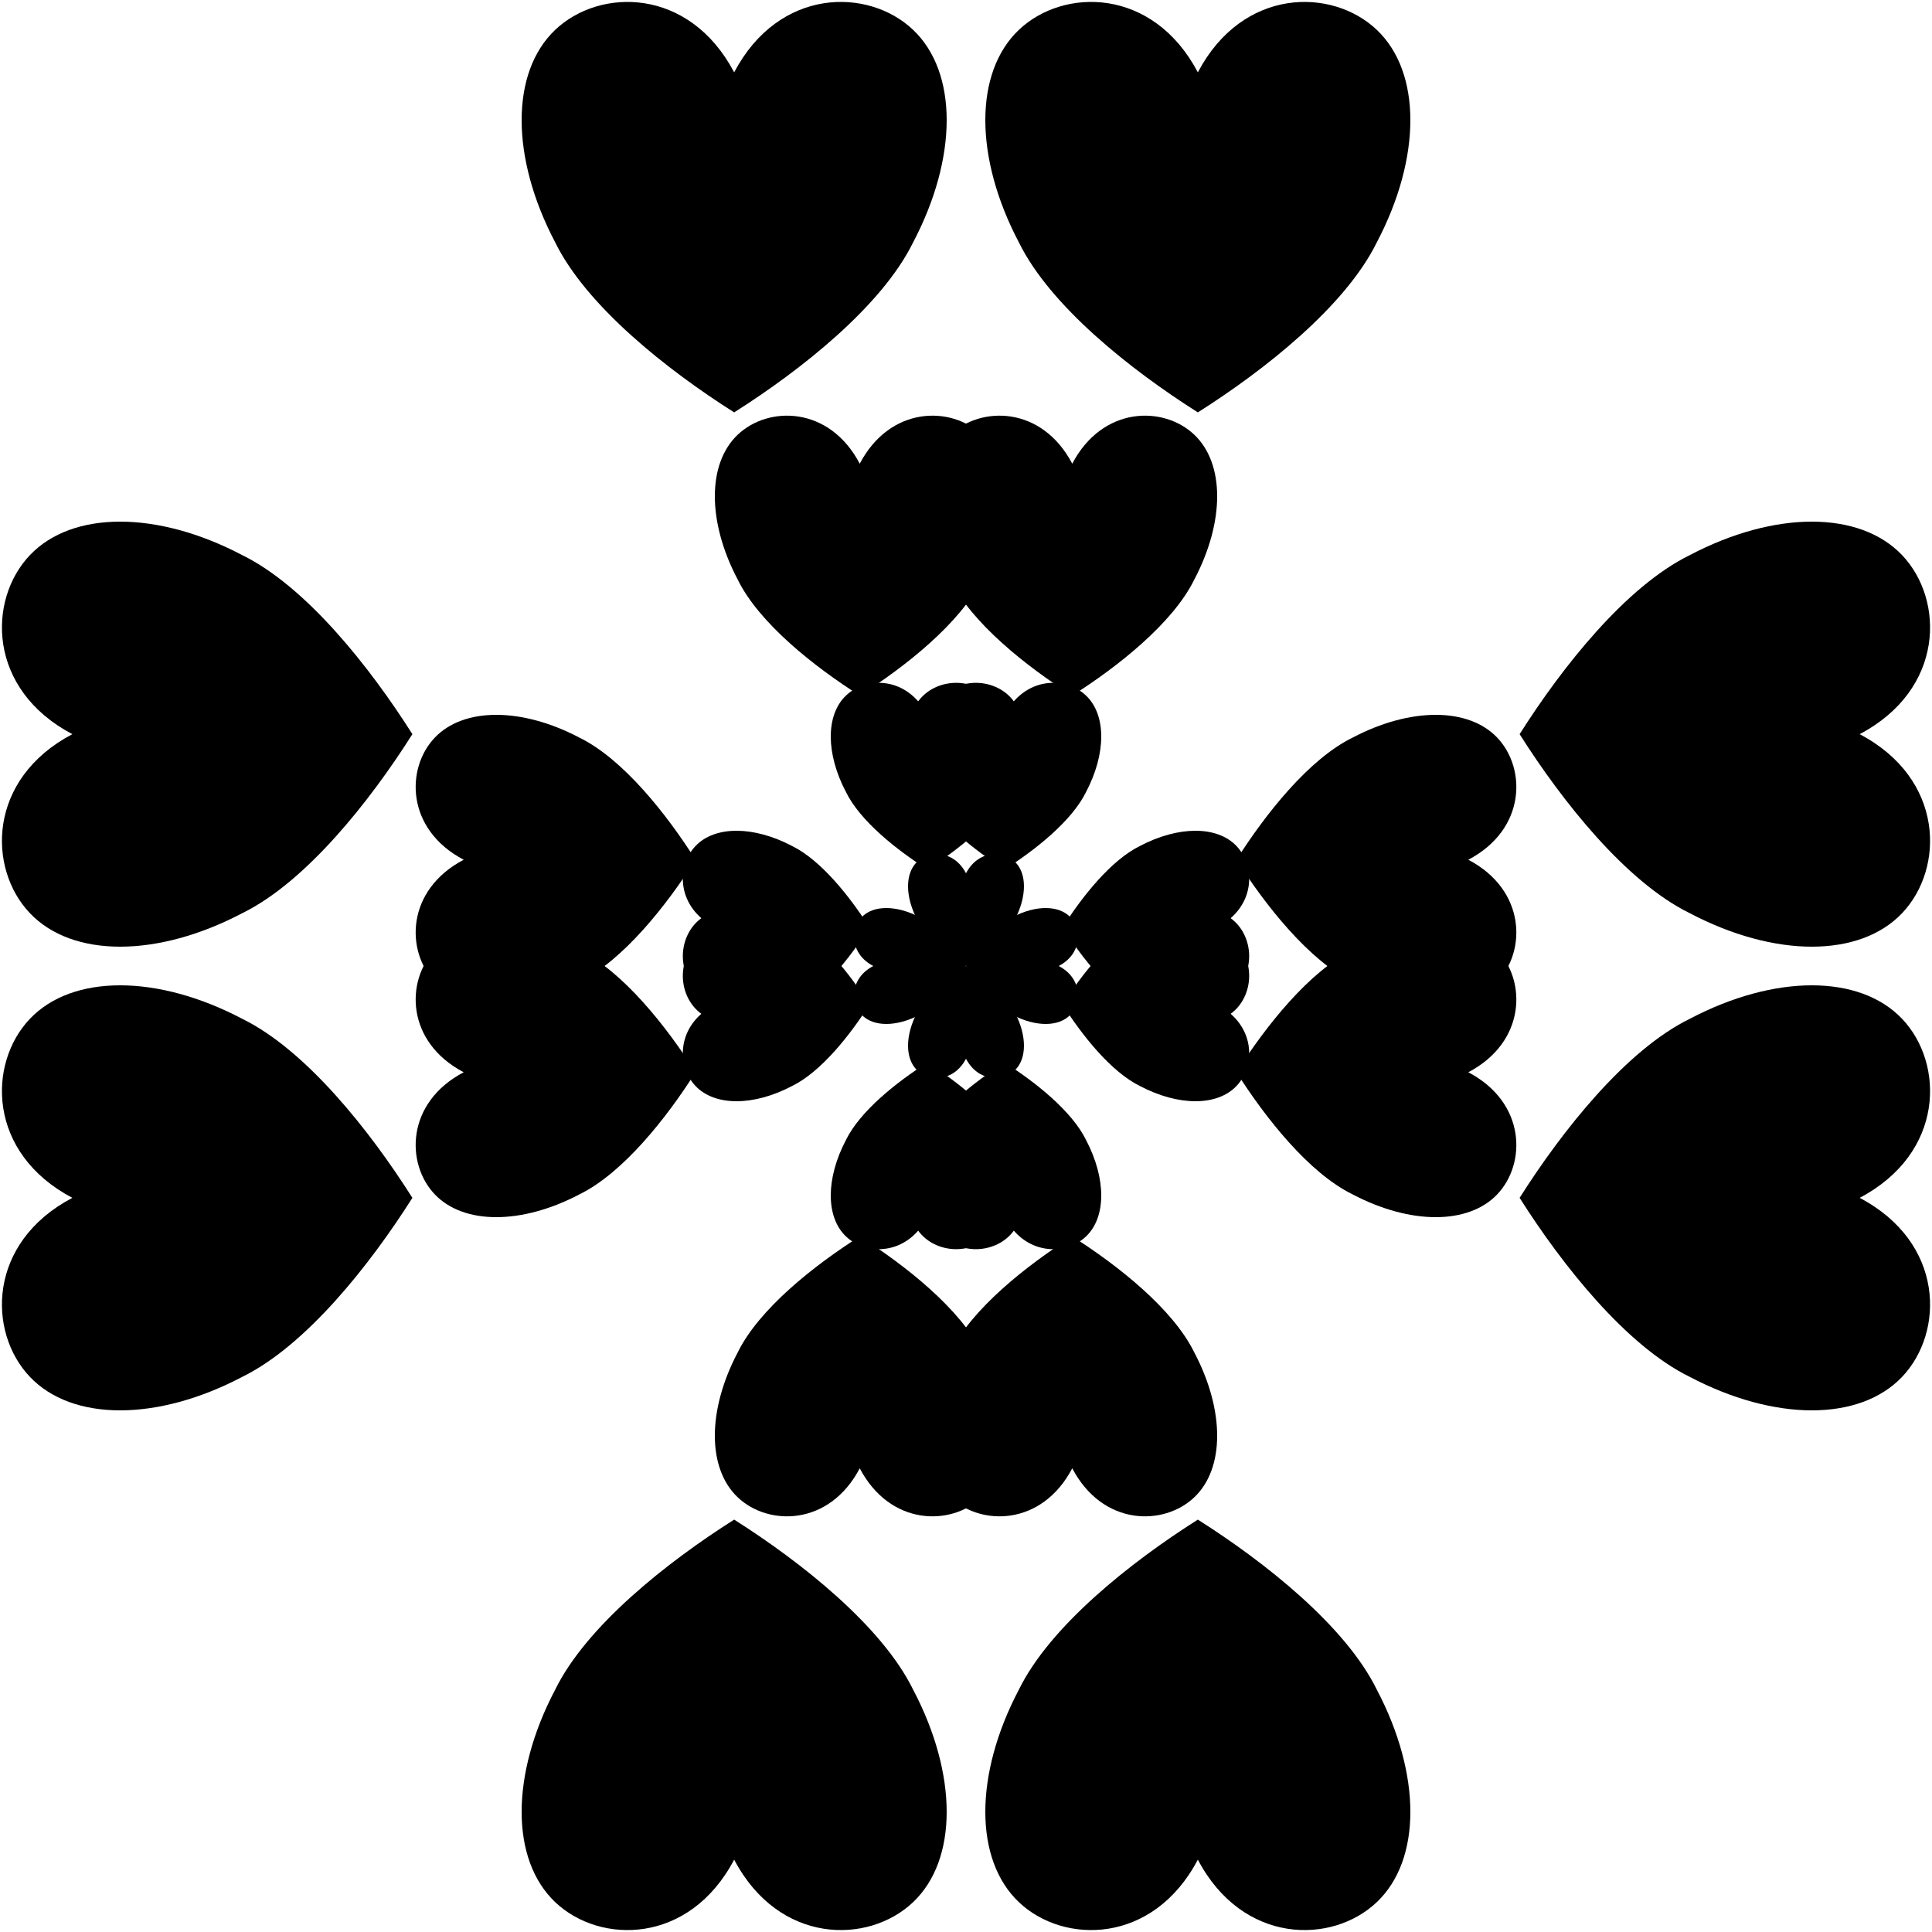
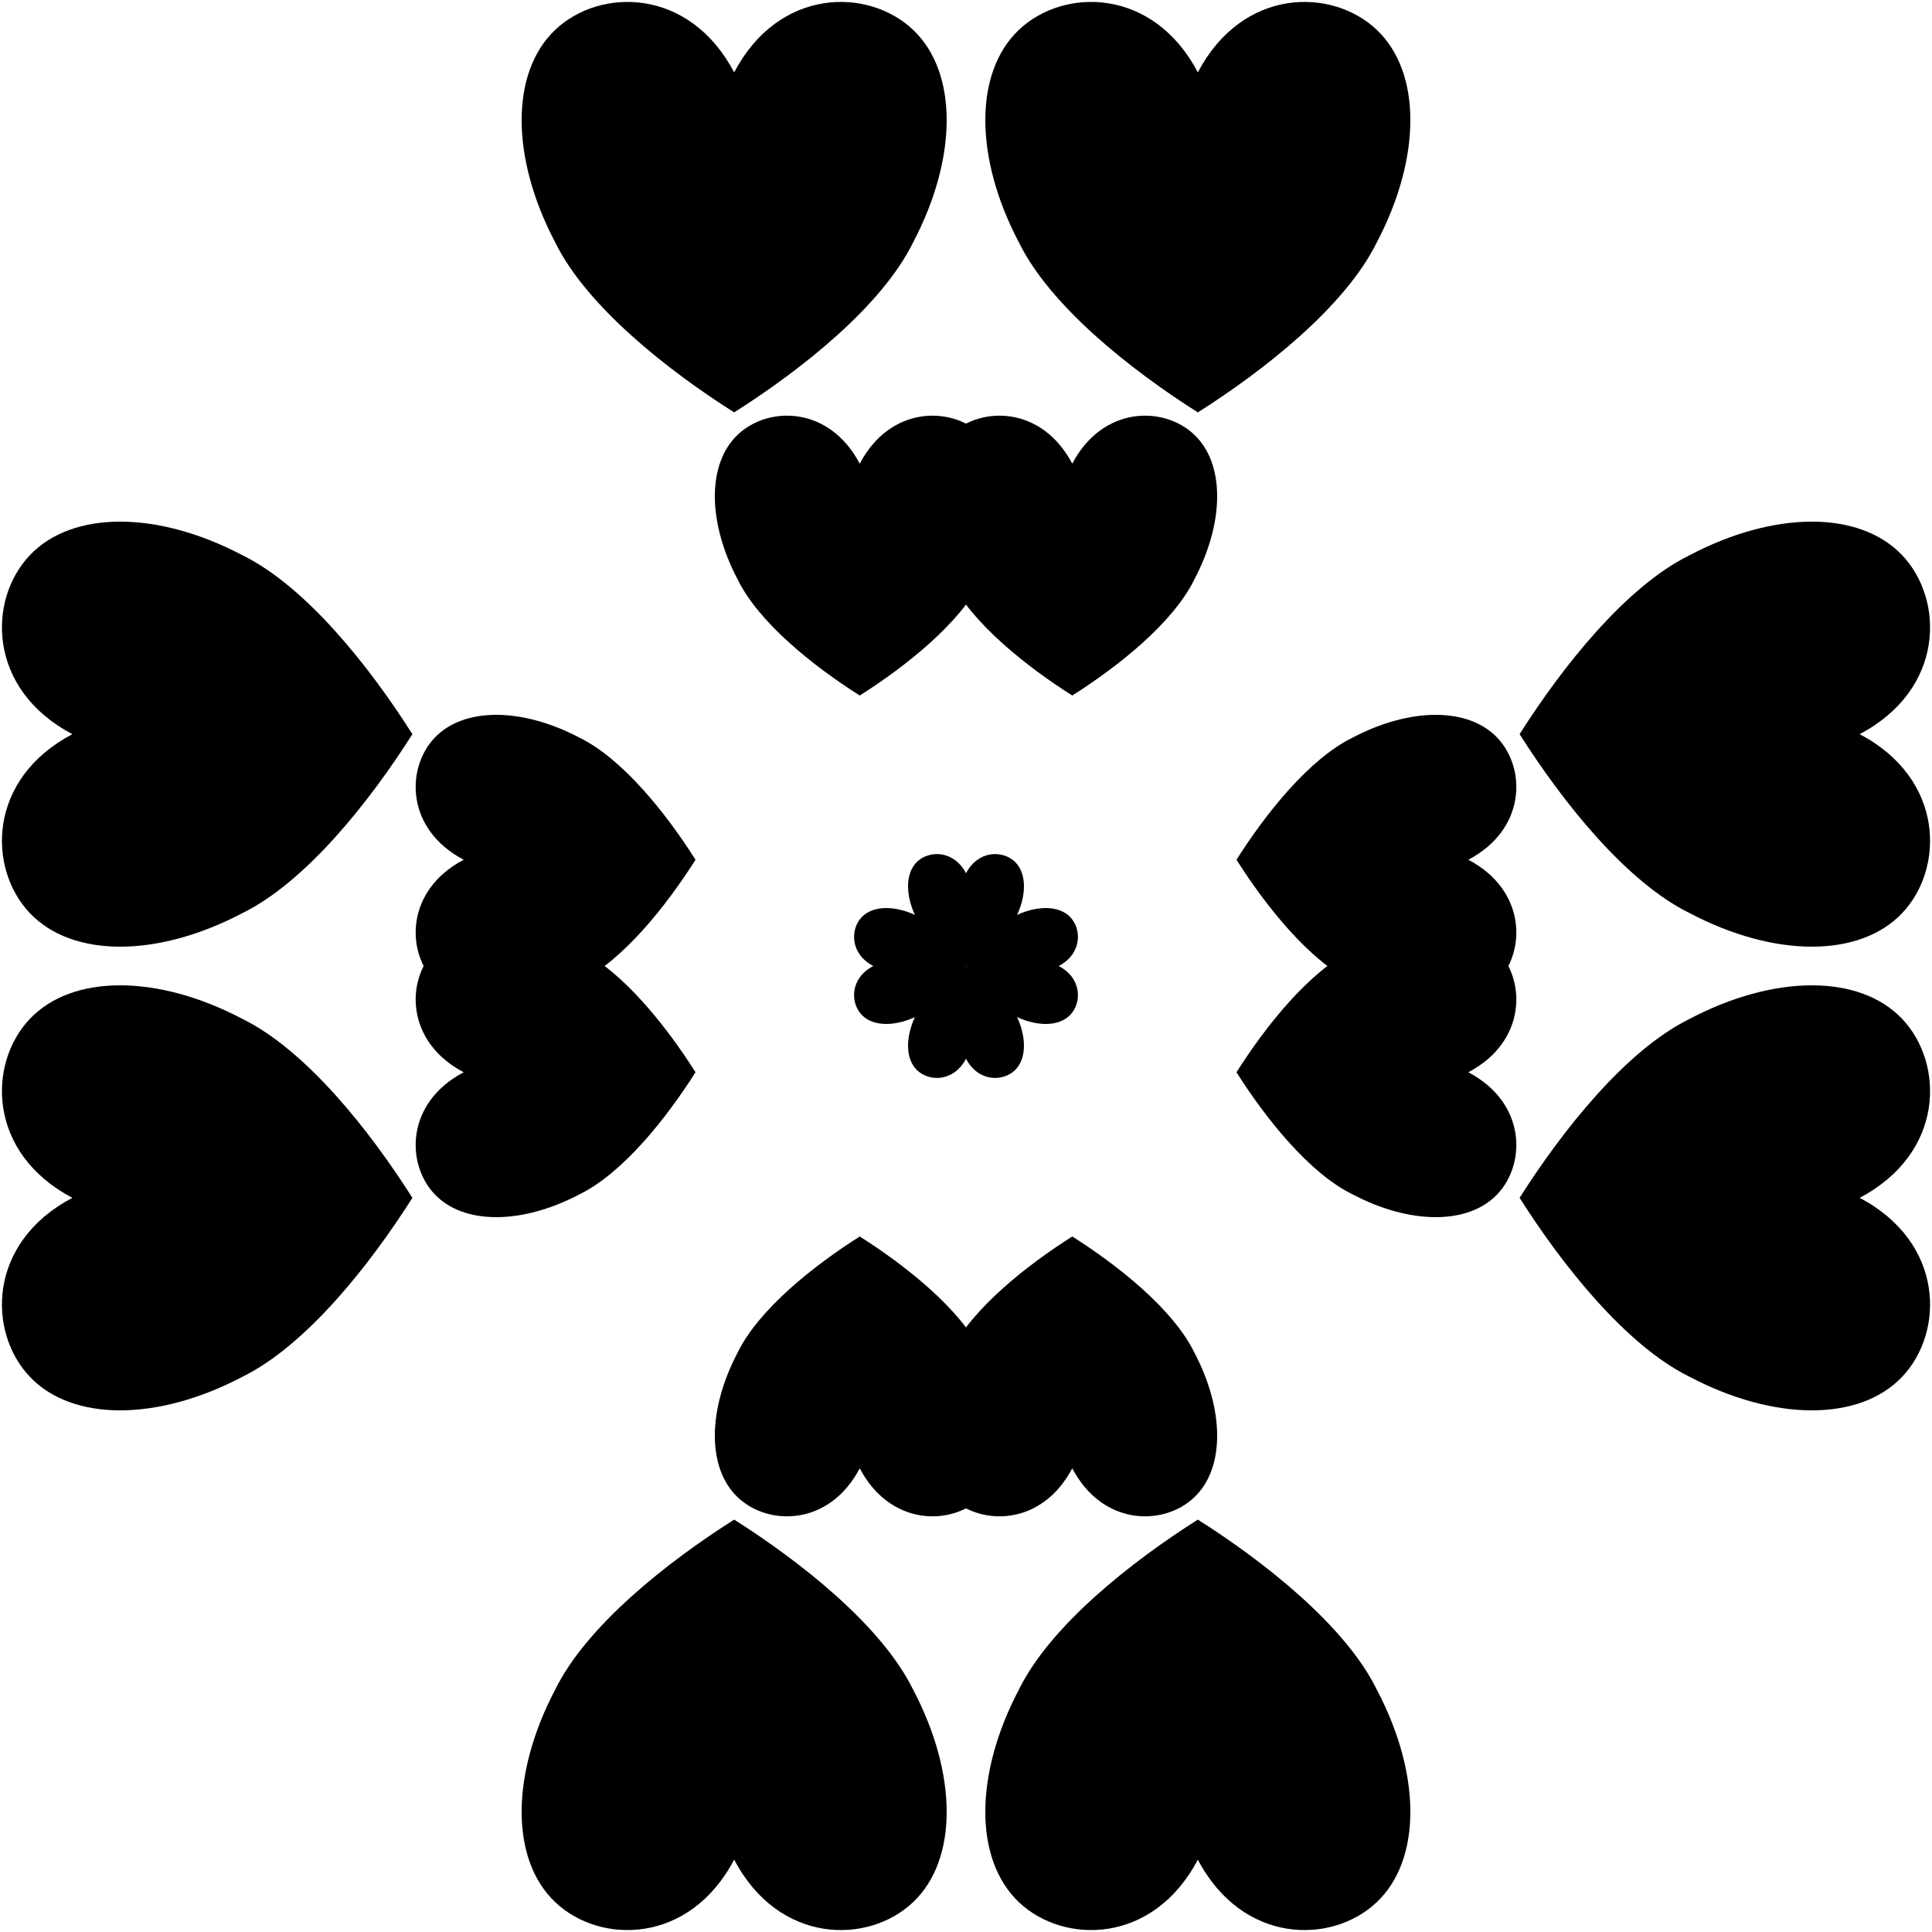
<svg xmlns="http://www.w3.org/2000/svg" xmlns:xlink="http://www.w3.org/1999/xlink" version="1.1" viewBox="-500 -500 1e3 1e3">
  <g id="a">
    <g id="b">
      <path id="e" d="m-120-462.55c23.158-44 69.474-44 92.632-22s23.158 66 0 110c-16.211 33-57.895 66-92.632 88-34.737-22-76.421-55-92.632-88-23.157-44-23.157-88 0-110 23.158-22 69.474-22 92.632 22z" />
      <use transform="translate(240)" xlink:href="#e" />
      <path id="d" d="m-55-260c15.789-30 47.368-30 63.158-15s15.79 45 0 75c-11.053 22.5-39.474 45-63.158 60-23.684-15-52.105-37.5-63.158-60-15.789-30-15.789-60 0-75 15.79-15 47.369-15 63.158 15z" />
      <use transform="translate(110)" xlink:href="#d" />
-       <path id="c" d="m-20-130c10.526-20 31.579-20 42.105-10 10.527 10 10.527 30 0 50-7.368 15-26.316 30-42.105 40-15.79-10-34.737-25-42.105-40-10.527-20-10.527-40 0-50 10.526-10 31.579-10 42.105 10z" />
      <use transform="translate(40)" xlink:href="#c" />
      <path d="m0-48c6.316-12 18.947-12 25.263-6s6.316 18 0 30c-4.421 9-15.789 18-25.263 24-9.474-6-20.842-15-25.263-24-6.316-12-6.316-24 0-30s18.947-6 25.263 6z" />
    </g>
    <use transform="rotate(180)" xlink:href="#b" />
  </g>
  <use transform="rotate(90)" xlink:href="#a" />
</svg>